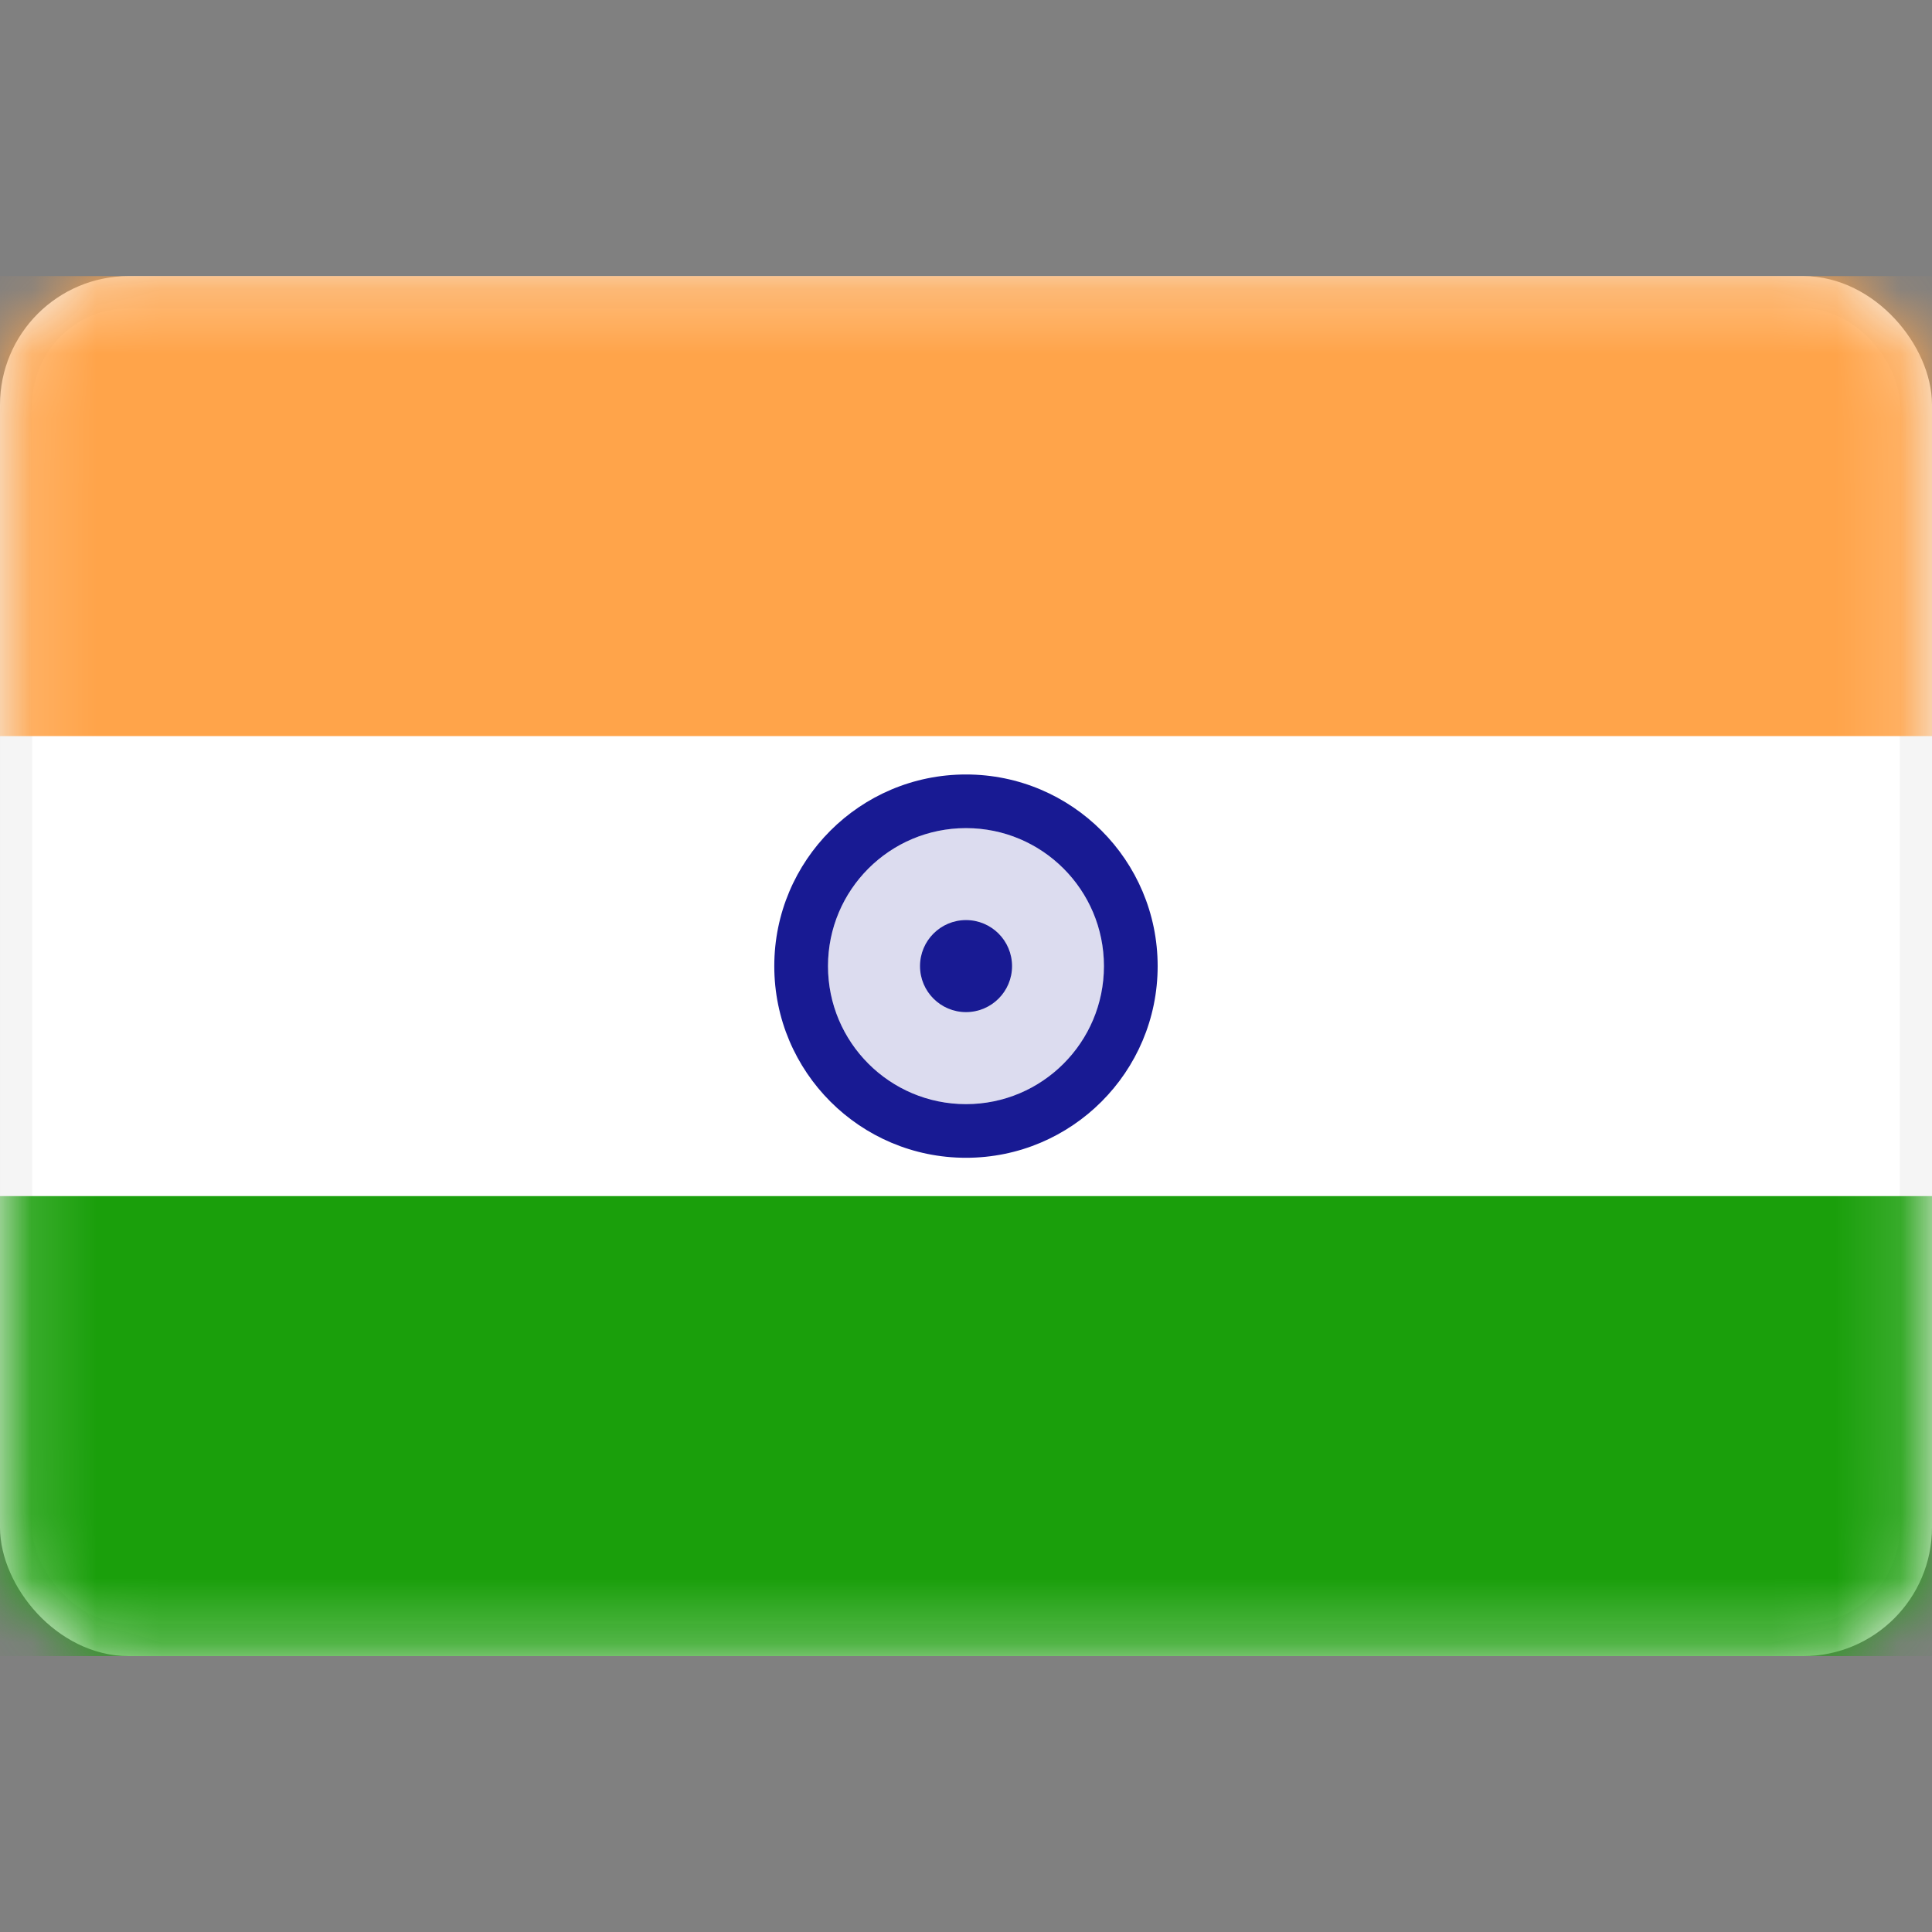
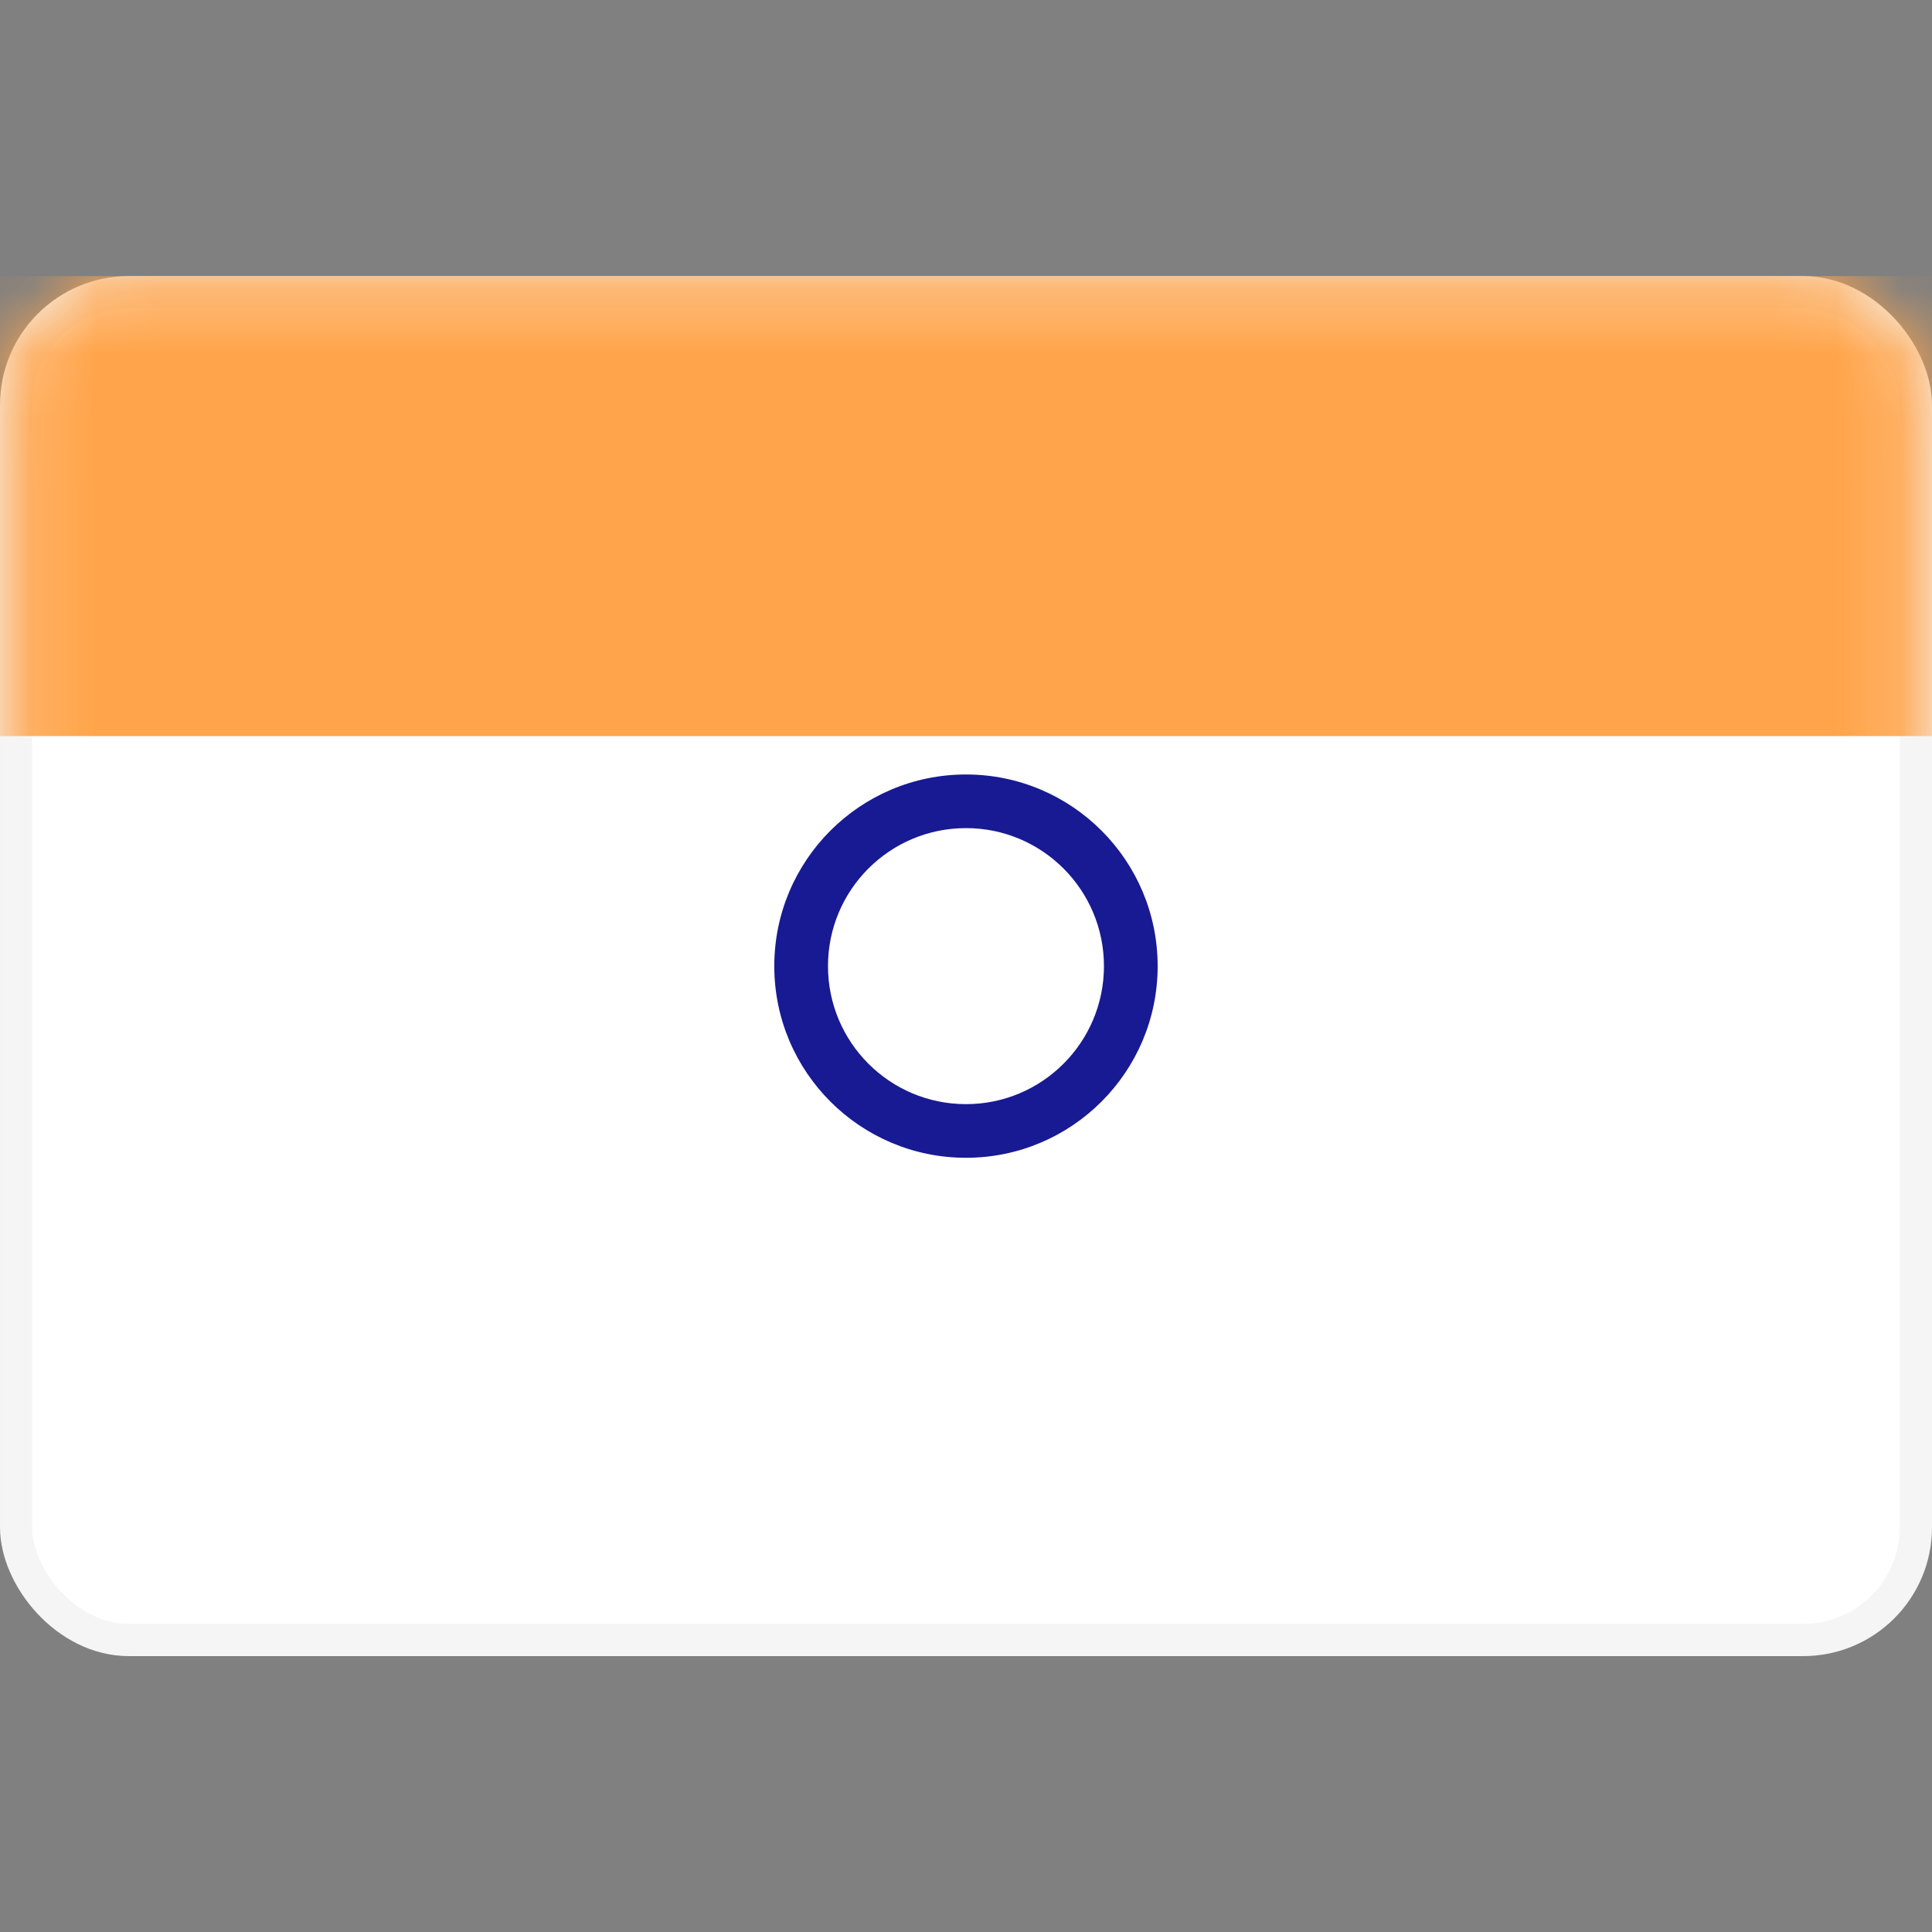
<svg xmlns="http://www.w3.org/2000/svg" width="30" height="30" viewBox="0 0 30 30" fill="none">
  <rect x="0" y="0" width="30" height="30" fill="#808080" stroke="none" />
  <rect x="0.25" y="4.537" width="29.5" height="20.929" rx="1.75" fill="white" stroke="#F5F5F5" stroke-width="0.5" />
  <mask id="mask0_4553_8378" style="mask-type:luminance" maskUnits="userSpaceOnUse" x="0" y="4" width="30" height="22">
    <rect x="0.25" y="4.537" width="29.5" height="20.929" rx="1.75" fill="white" stroke="white" stroke-width="0.5" />
  </mask>
  <g mask="url(#mask0_4553_8378)">
    <path fill-rule="evenodd" clip-rule="evenodd" d="M0 11.43H30V4.287H0V11.43Z" fill="#FFA44A" />
-     <path fill-rule="evenodd" clip-rule="evenodd" d="M0 25.716H30V18.573H0V25.716Z" fill="#1A9F0B" />
-     <path fill-rule="evenodd" clip-rule="evenodd" d="M15 17.145C16.184 17.145 17.143 16.185 17.143 15.002C17.143 13.818 16.184 12.859 15 12.859C13.817 12.859 12.857 13.818 12.857 15.002C12.857 16.185 13.817 17.145 15 17.145Z" fill="#181A93" fill-opacity="0.15" />
    <path fill-rule="evenodd" clip-rule="evenodd" d="M17.976 15.002C17.976 16.645 16.643 17.978 15 17.978C13.356 17.978 12.023 16.645 12.023 15.002C12.023 13.358 13.356 12.026 15 12.026C16.643 12.026 17.976 13.358 17.976 15.002ZM17.142 15.002C17.142 16.185 16.183 17.145 15 17.145C13.816 17.145 12.857 16.185 12.857 15.002C12.857 13.818 13.816 12.859 15 12.859C16.183 12.859 17.142 13.818 17.142 15.002Z" fill="#181A93" />
-     <path fill-rule="evenodd" clip-rule="evenodd" d="M15 15.716C15.395 15.716 15.715 15.396 15.715 15.002C15.715 14.607 15.395 14.287 15 14.287C14.606 14.287 14.286 14.607 14.286 15.002C14.286 15.396 14.606 15.716 15 15.716Z" fill="#181A93" />
  </g>
</svg>